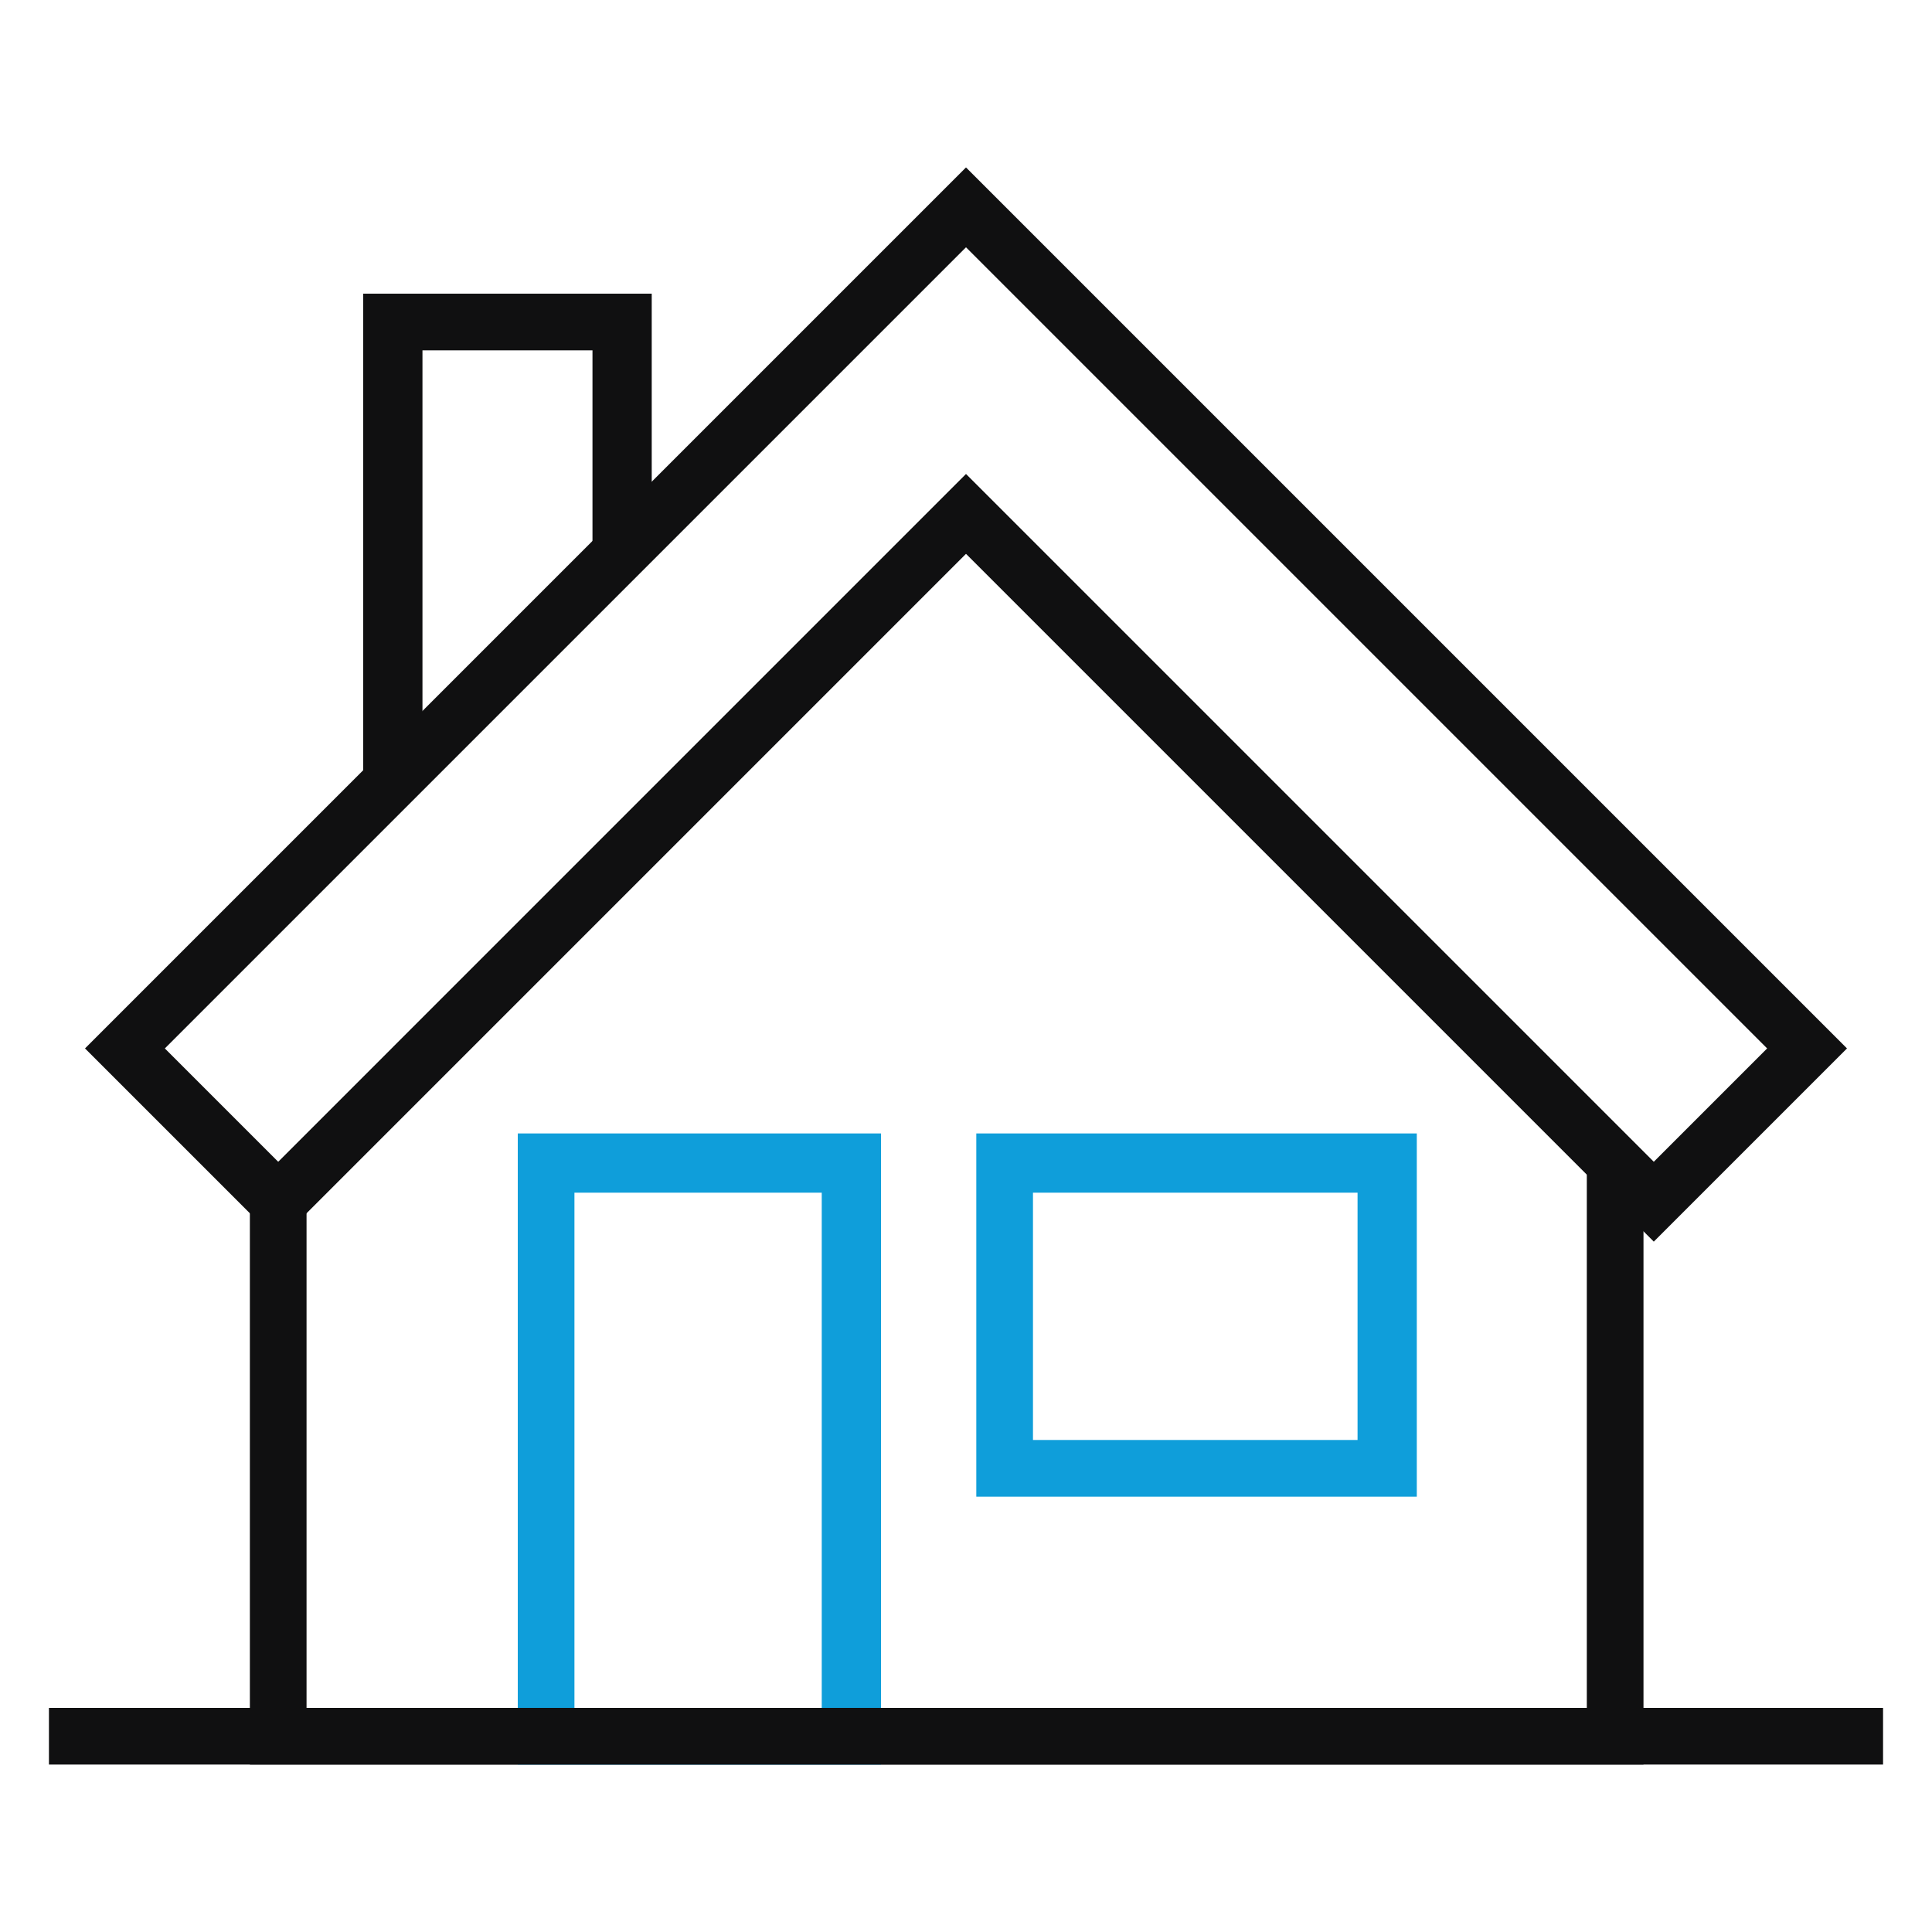
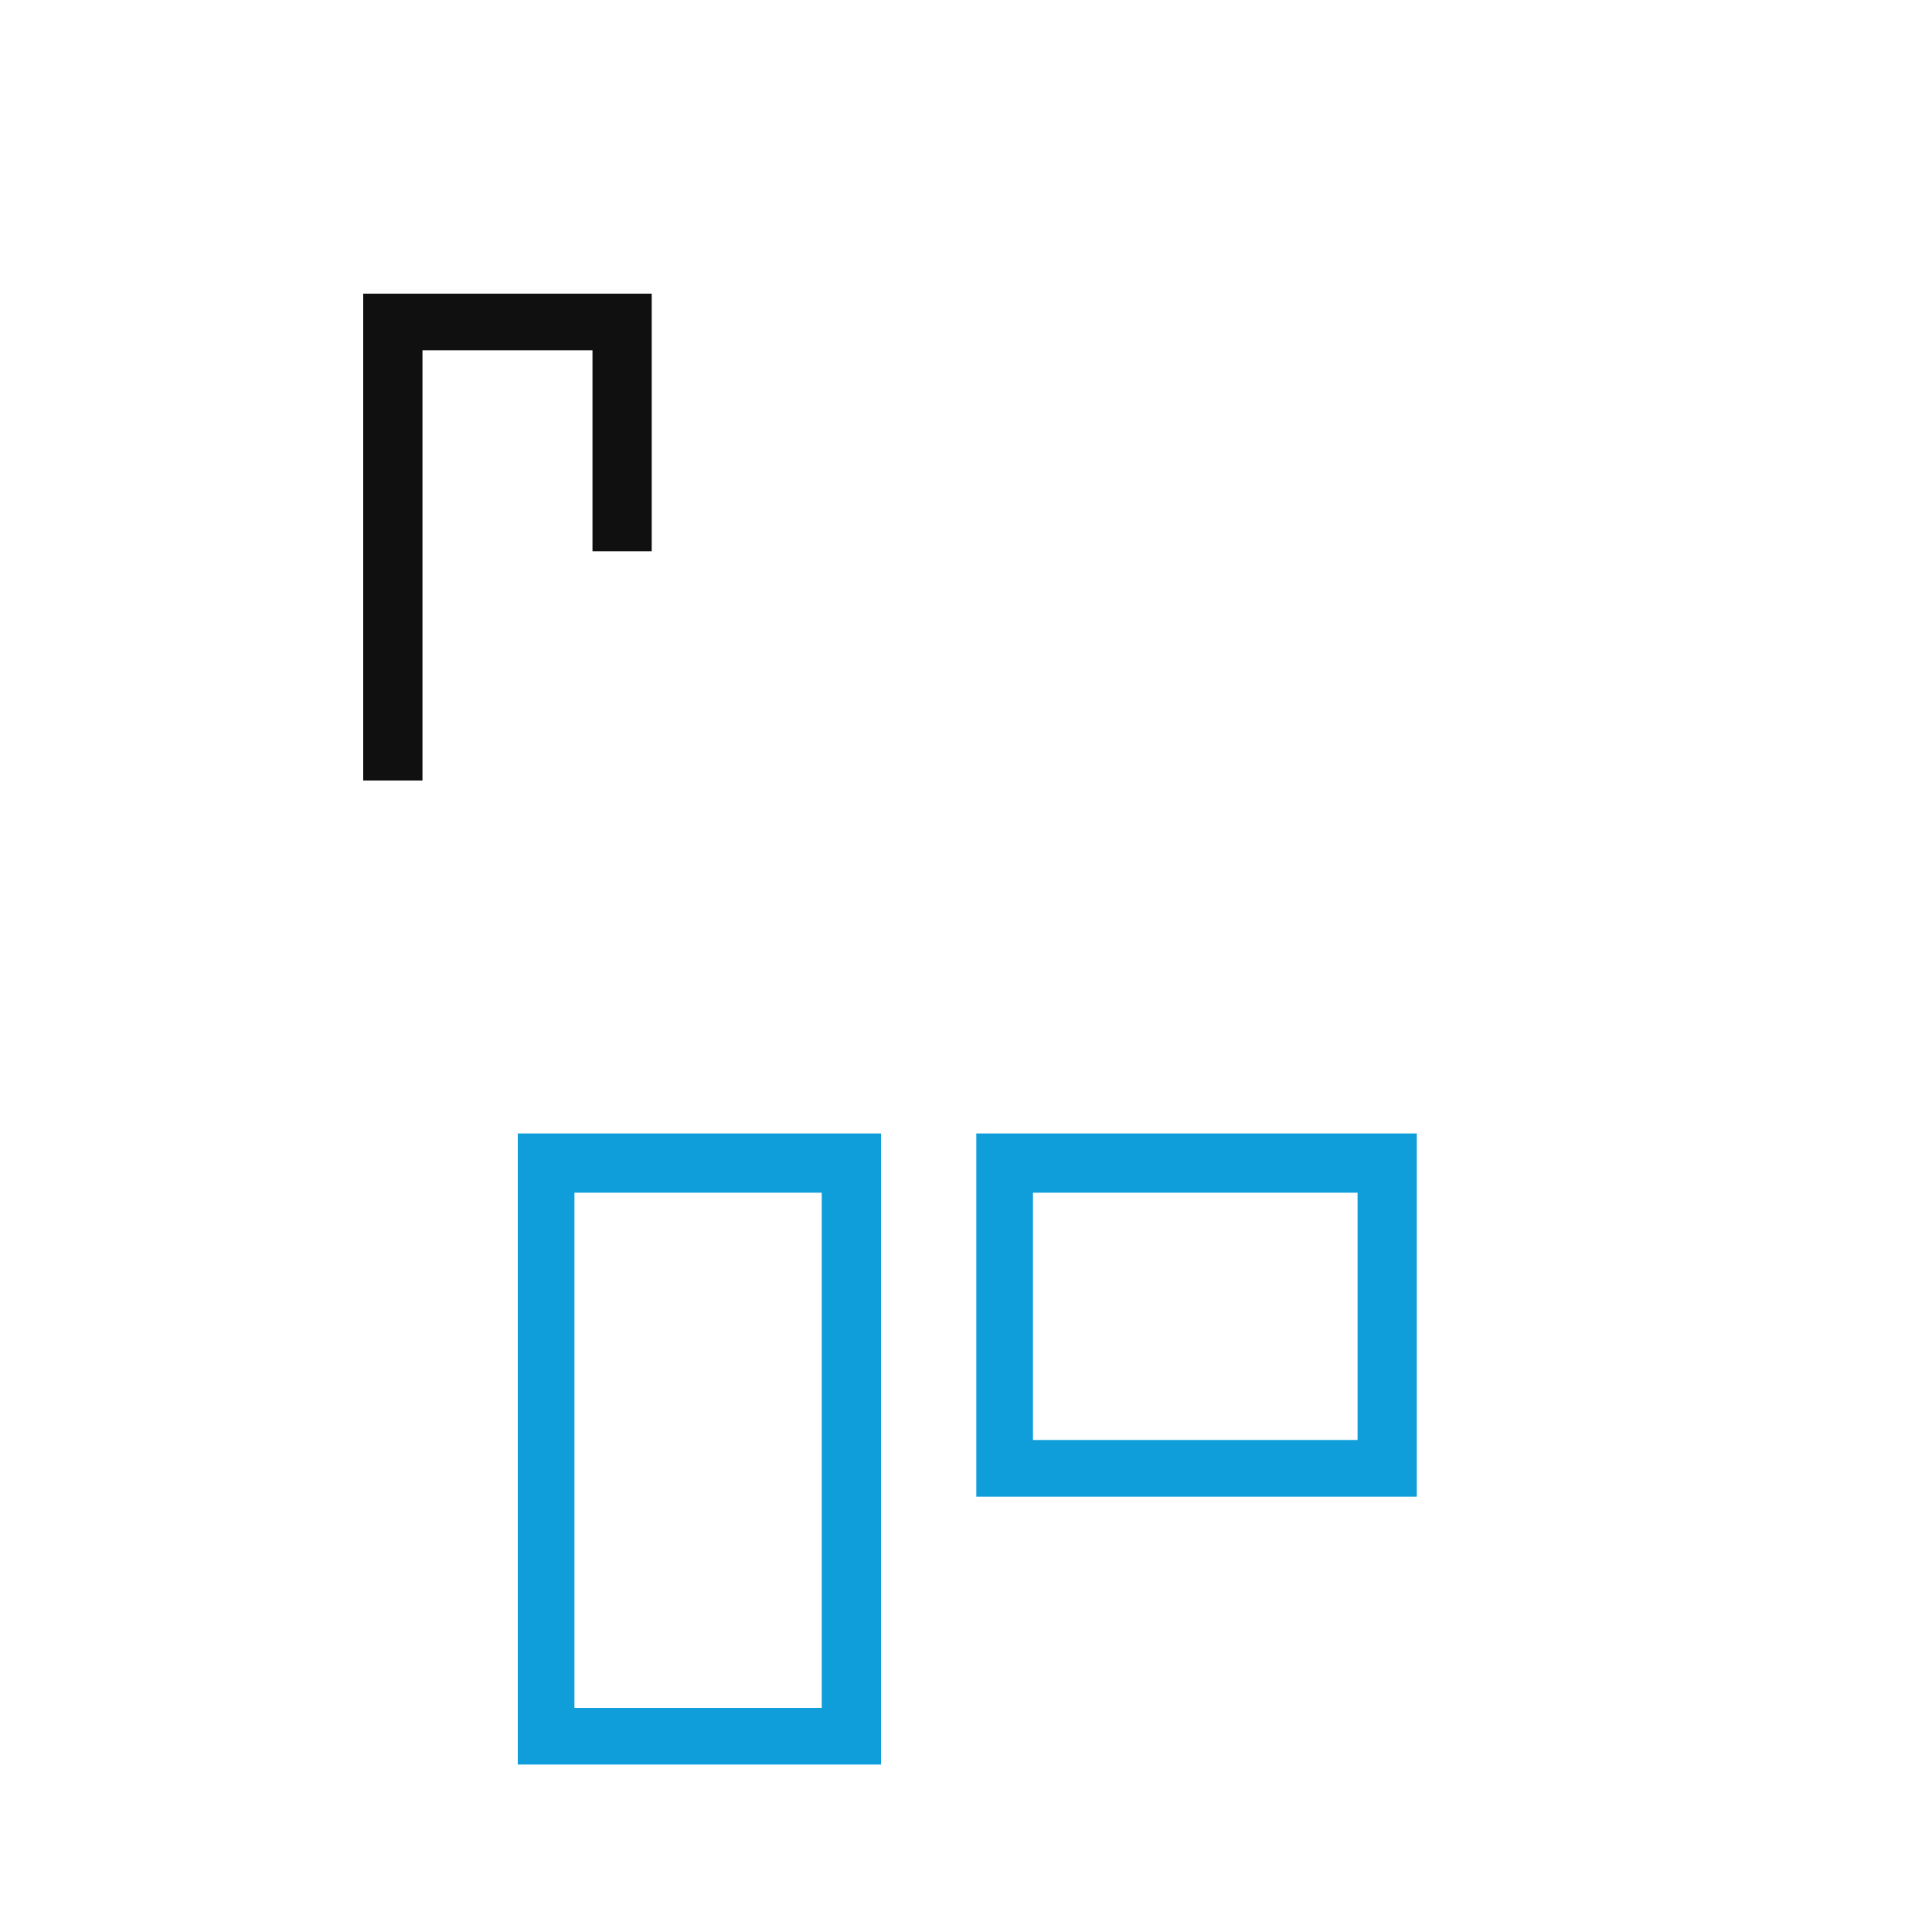
<svg xmlns="http://www.w3.org/2000/svg" version="1.1" id="Laag_1" x="0px" y="0px" viewBox="0 0 75 75" style="enable-background:new 0 0 75 75;" xml:space="preserve">
  <style type="text/css">
	.st0{fill:#101011;}
	.st1{fill:#0F9EDA;}
	.st2{fill:#00A0DF;}
</style>
  <g>
    <g>
      <polygon class="st0" points="16.4,30.3 14.1,30.3 14.1,11.4 25.3,11.4 25.3,21.4 23,21.4 23,13.6 16.4,13.6   " />
    </g>
    <g>
-       <polygon class="st0" points="63.8,68.5 9.7,68.5 9.7,45.1 11.9,45.1 11.9,66.3 61.6,66.3 61.6,45.1 63.8,45.1   " />
-     </g>
+       </g>
    <g>
-       <path class="st0" d="M64.2,48.2L37.5,21.5L10.8,48.2l-7.5-7.5L37.5,6.5l34.2,34.2L64.2,48.2z M37.5,18.4l26.7,26.7l4.4-4.4    L37.5,9.6L6.4,40.7l4.4,4.4L37.5,18.4z" />
-     </g>
+       </g>
    <g>
      <path class="st1" d="M34.2,68.5H20.1V44h14.1V68.5z M22.3,66.3h9.6v-20h-9.6V66.3z" />
    </g>
    <g>
      <path class="st1" d="M54.9,58.1H37.9V44h17.1V58.1z M40.1,55.9h12.6v-9.6H40.1V55.9z" />
    </g>
    <g>
-       <rect x="1.9" y="66.3" class="st0" width="71.2" height="2.2" />
-     </g>
+       </g>
  </g>
</svg>